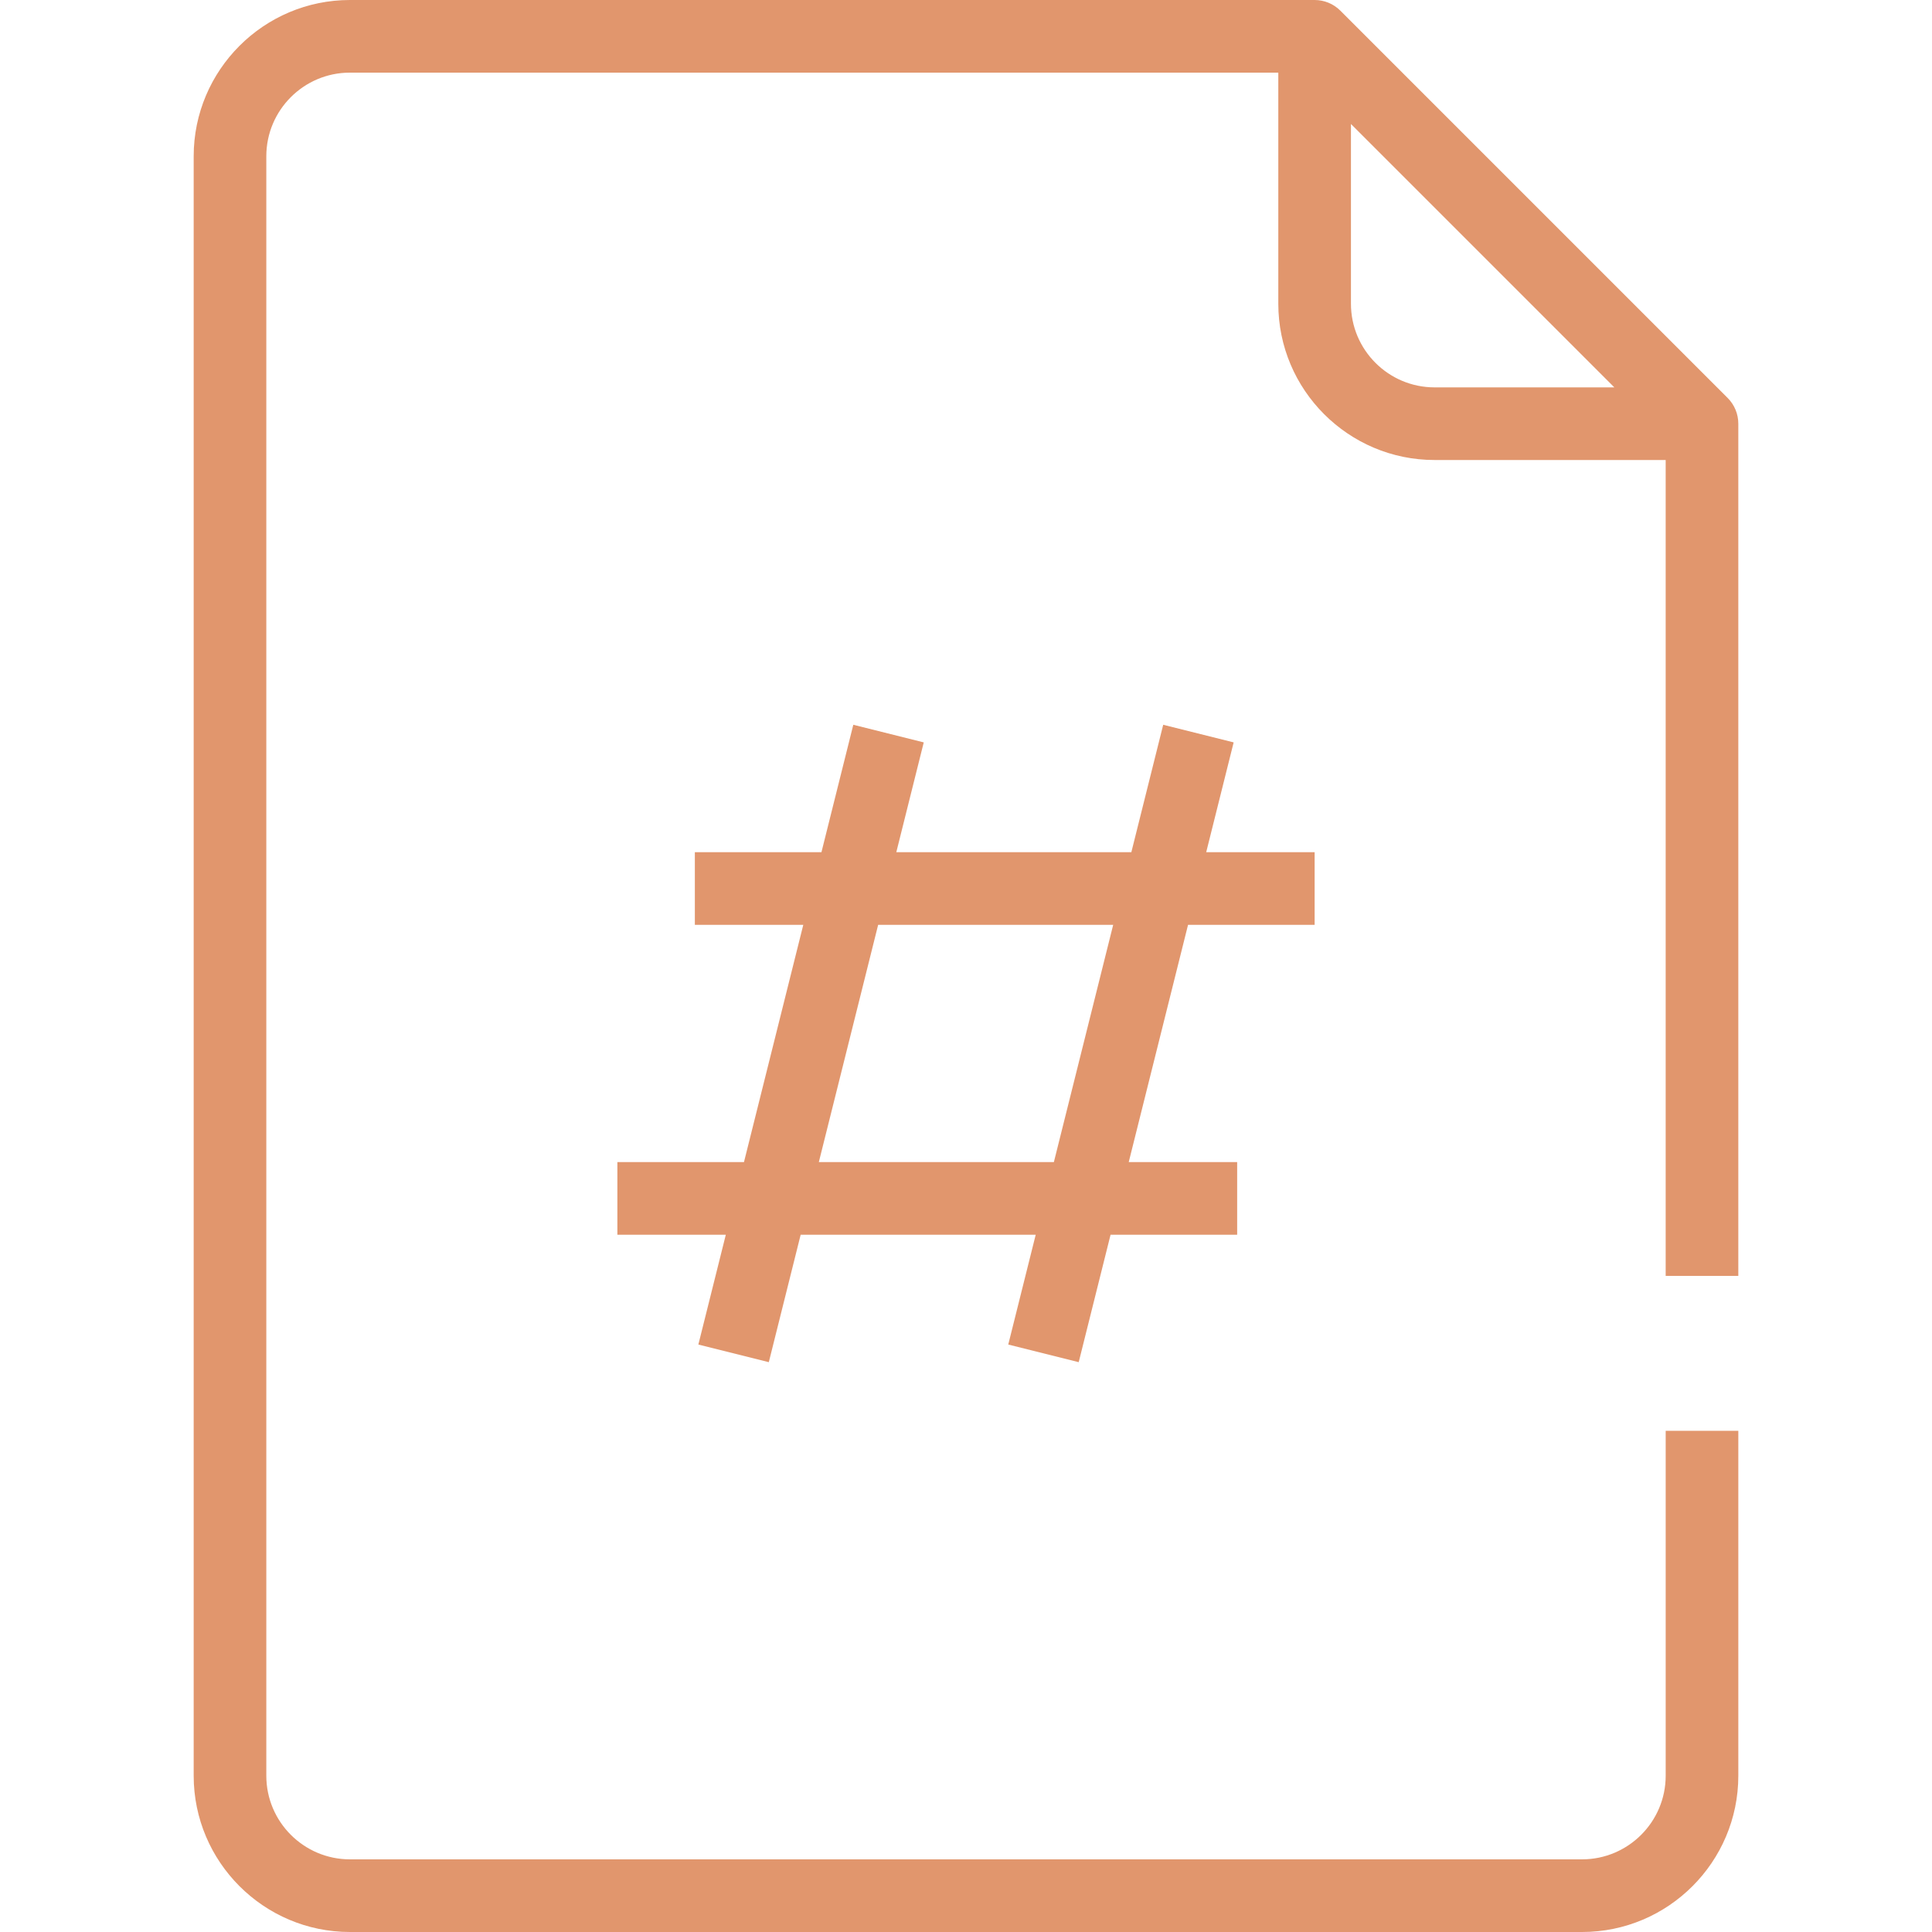
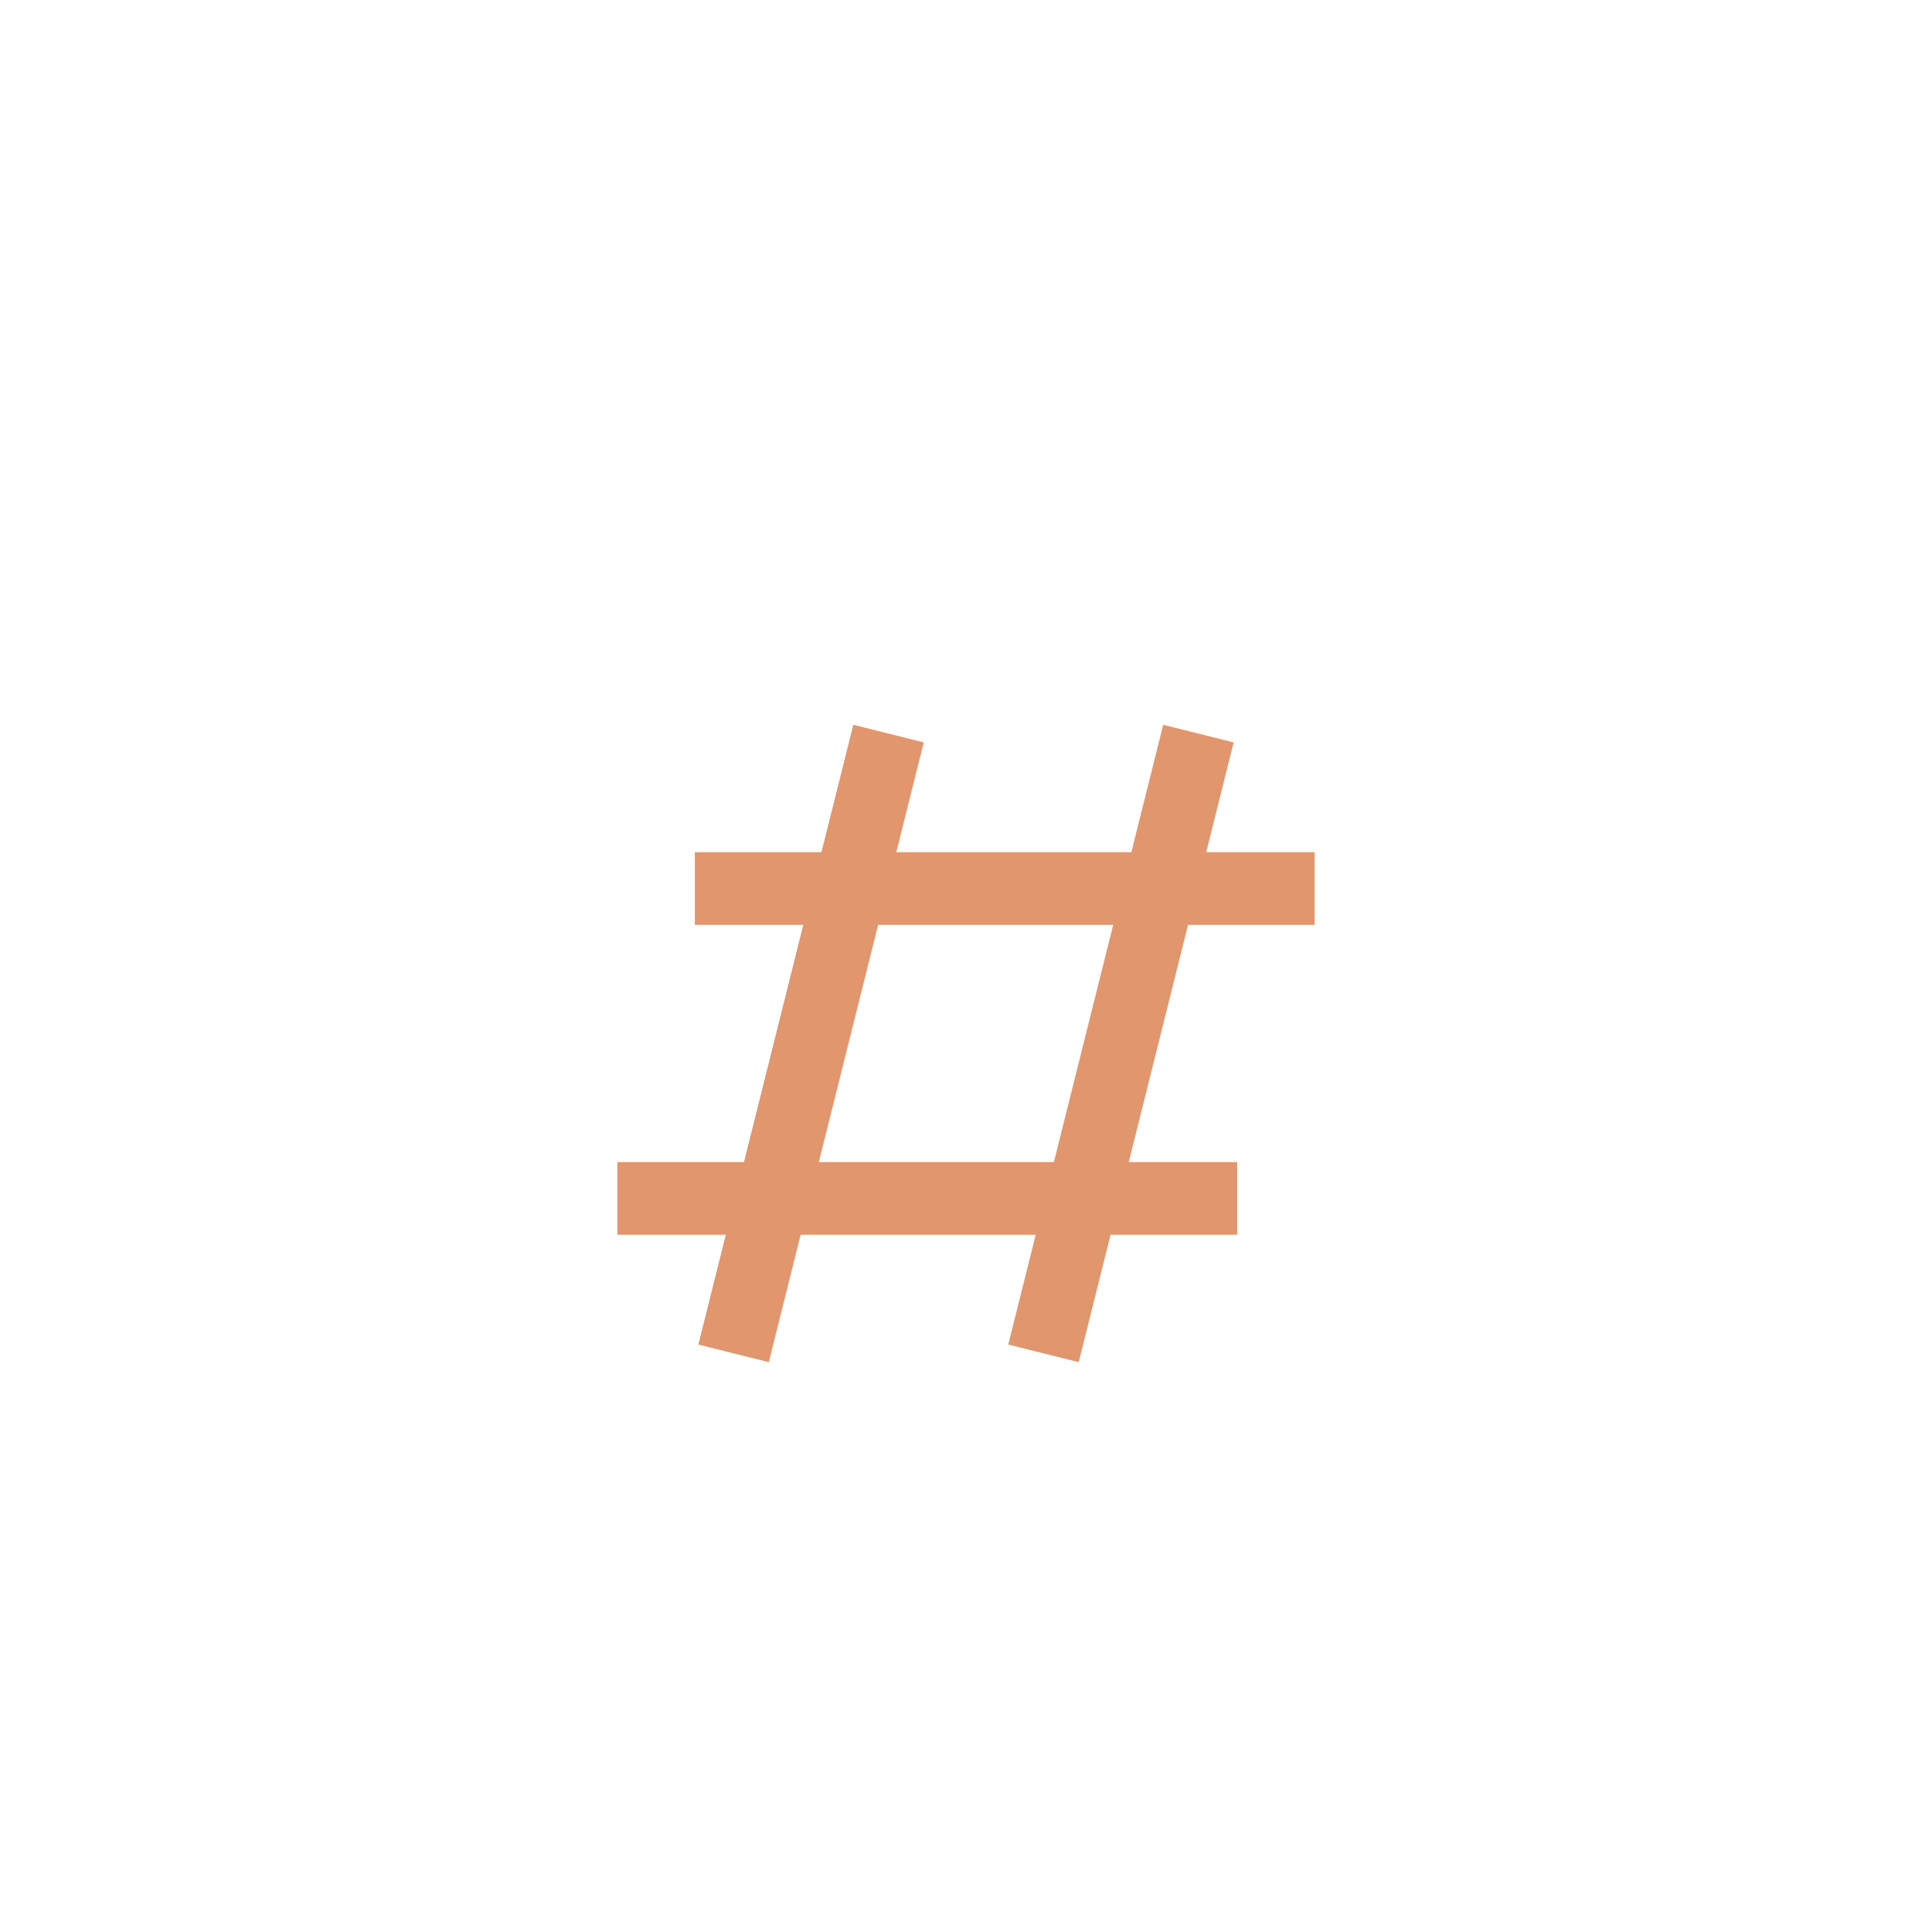
<svg xmlns="http://www.w3.org/2000/svg" xmlns:ns1="http://sodipodi.sourceforge.net/DTD/sodipodi-0.dtd" xmlns:ns2="http://www.inkscape.org/namespaces/inkscape" width="935.166pt" height="935.166pt" version="1.1" viewBox="0 0 935.166 935.166" id="svg2" ns1:docname="btnSlideHop.svg" ns2:version="1.4.2 (f4327f4, 2025-05-13)" ns2:export-filename="btnSlideHop.png" ns2:export-xdpi="96" ns2:export-ydpi="96">
  <defs id="defs2" />
  <ns1:namedview id="namedview2" pagecolor="#ffffff" bordercolor="#000000" borderopacity="0.25" ns2:showpageshadow="2" ns2:pageopacity="0.0" ns2:pagecheckerboard="0" ns2:deskcolor="#d1d1d1" ns2:document-units="pt" ns2:zoom="0.3609375" ns2:cx="299.22078" ns2:cy="641.38528" ns2:window-width="1920" ns2:window-height="1094" ns2:window-x="-11" ns2:window-y="-11" ns2:window-maximized="1" ns2:current-layer="svg2" showguides="true">
    <ns1:guide position="-958.182,1230.114" orientation="1,0" id="guide1" ns2:locked="false" />
  </ns1:namedview>
-   <path d="m 841.412,617.578 v -412.5 c 0,-4.664 -1.852,-9.129 -5.144,-12.434 l -187.5,-187.5 C 645.474,1.851 640.997,0 636.333,0 H 169.383 c -41.695,0 -75.633,33.926 -75.633,75.633 v 783.9 c 0,41.695 33.926,75.633 75.633,75.633 H 765.783 c 41.695,0 75.633,-33.926 75.633,-75.633 V 692.573 H 806.26 v 166.95 C 806.26,881.835 788.108,900 765.783,900 H 169.383 c -22.312,0 -40.477,-18.152 -40.477,-40.477 V 75.633 c 0,-22.312 18.152,-40.477 40.477,-40.477 H 618.753 v 111.87 c 0,41.695 33.926,75.633 75.633,75.633 h 111.87 v 394.92 z m -187.5,-470.55 v -87.012 l 127.49,127.49 h -87.012 c -22.324,0 -40.477,-18.152 -40.477,-40.477 z" id="path1" style="font-variation-settings:normal;opacity:1;vector-effect:none;fill:#e1966d;fill-opacity:1;stroke-width:6.684;stroke-linecap:butt;stroke-linejoin:miter;stroke-miterlimit:4;stroke-dasharray:none;stroke-dashoffset:0;stroke-opacity:1;-inkscape-stroke:none;stop-color:#000000;stop-opacity:1" />
  <path d="m 636.336,447.659 v -35.156 h -52.488 l 13.289,-53.156 -34.102,-8.531 -15.422,61.688 h -113.77 l 13.289,-53.156 -34.102,-8.531 -15.422,61.688 h -61.277 v 35.156 h 52.488 l -28.711,114.84 h -61.277 v 35.156 h 52.488 l -13.289,53.156 34.102,8.531 15.422,-61.688 h 113.77 l -13.289,53.156 34.102,8.531 15.422,-61.688 h 61.277 v -35.156 h -52.488 l 28.711,-114.84 z m -126.22,114.84 h -113.77 l 28.711,-114.84 h 113.77 z" id="path2" style="font-variation-settings:normal;opacity:1;vector-effect:none;fill:#e1966d;fill-opacity:1;stroke-width:6.684;stroke-linecap:butt;stroke-linejoin:miter;stroke-miterlimit:4;stroke-dasharray:none;stroke-dashoffset:0;stroke-opacity:1;-inkscape-stroke:none;stop-color:#000000;stop-opacity:1" />
</svg>